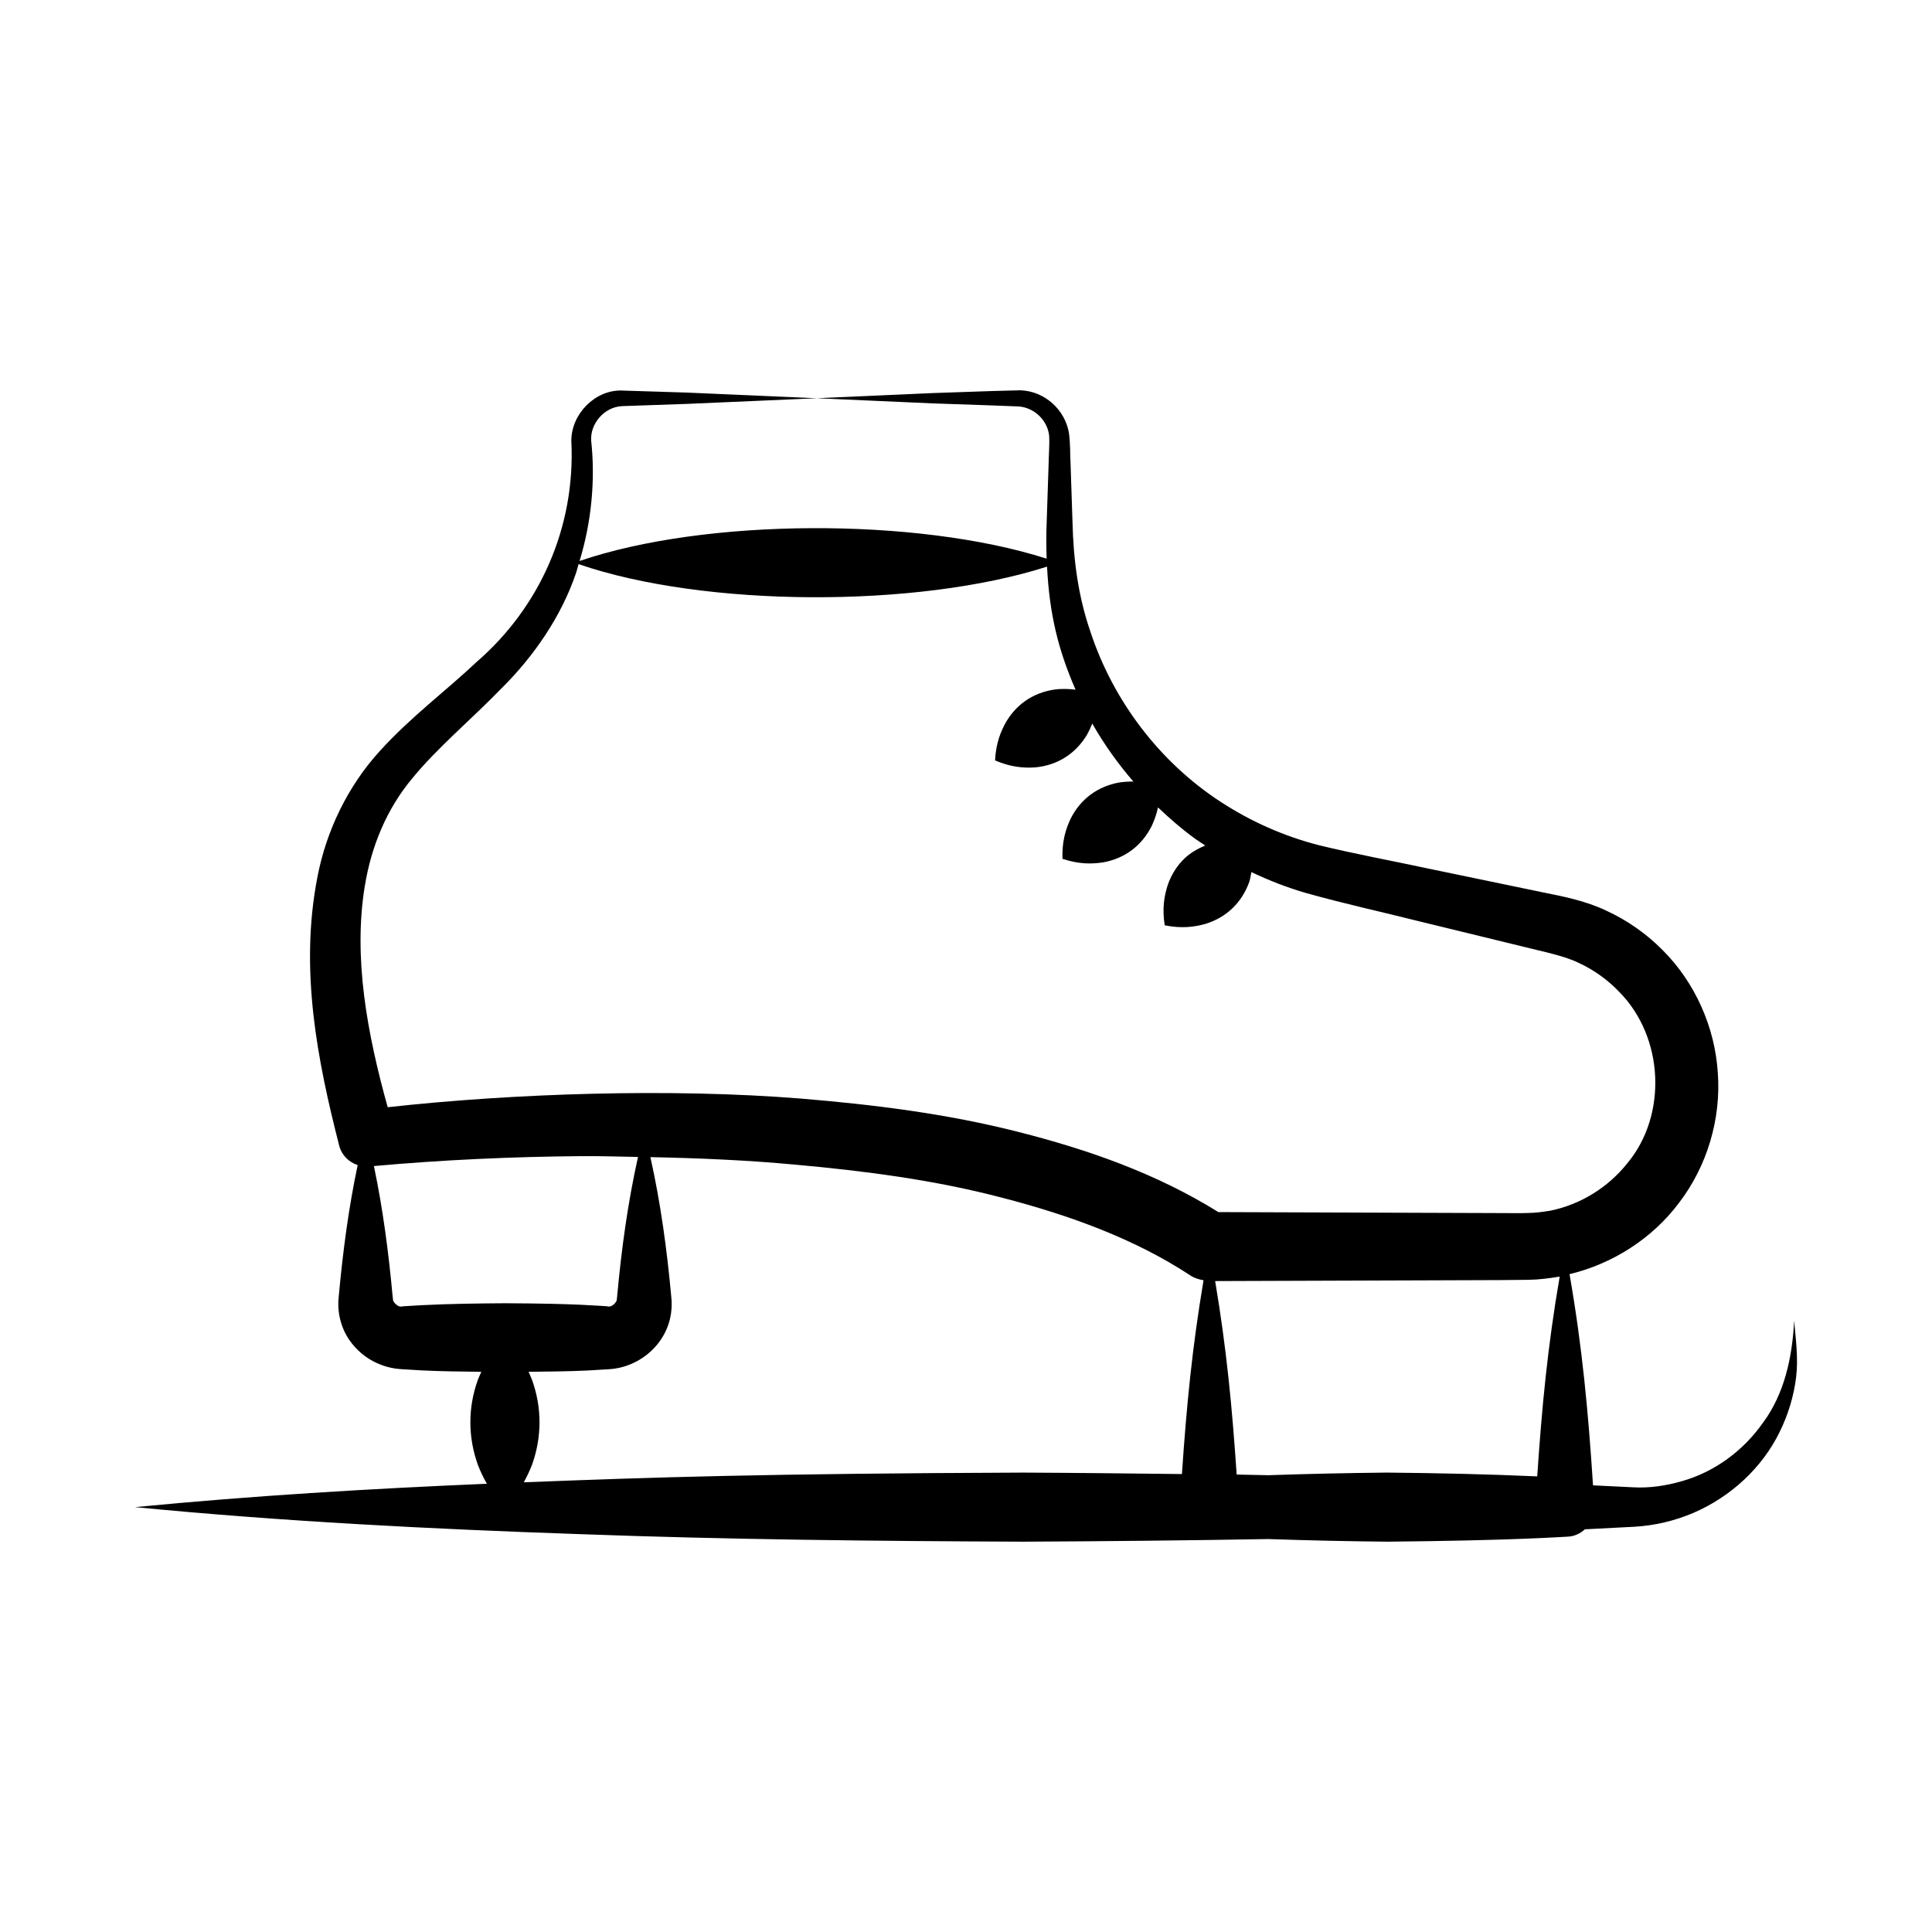
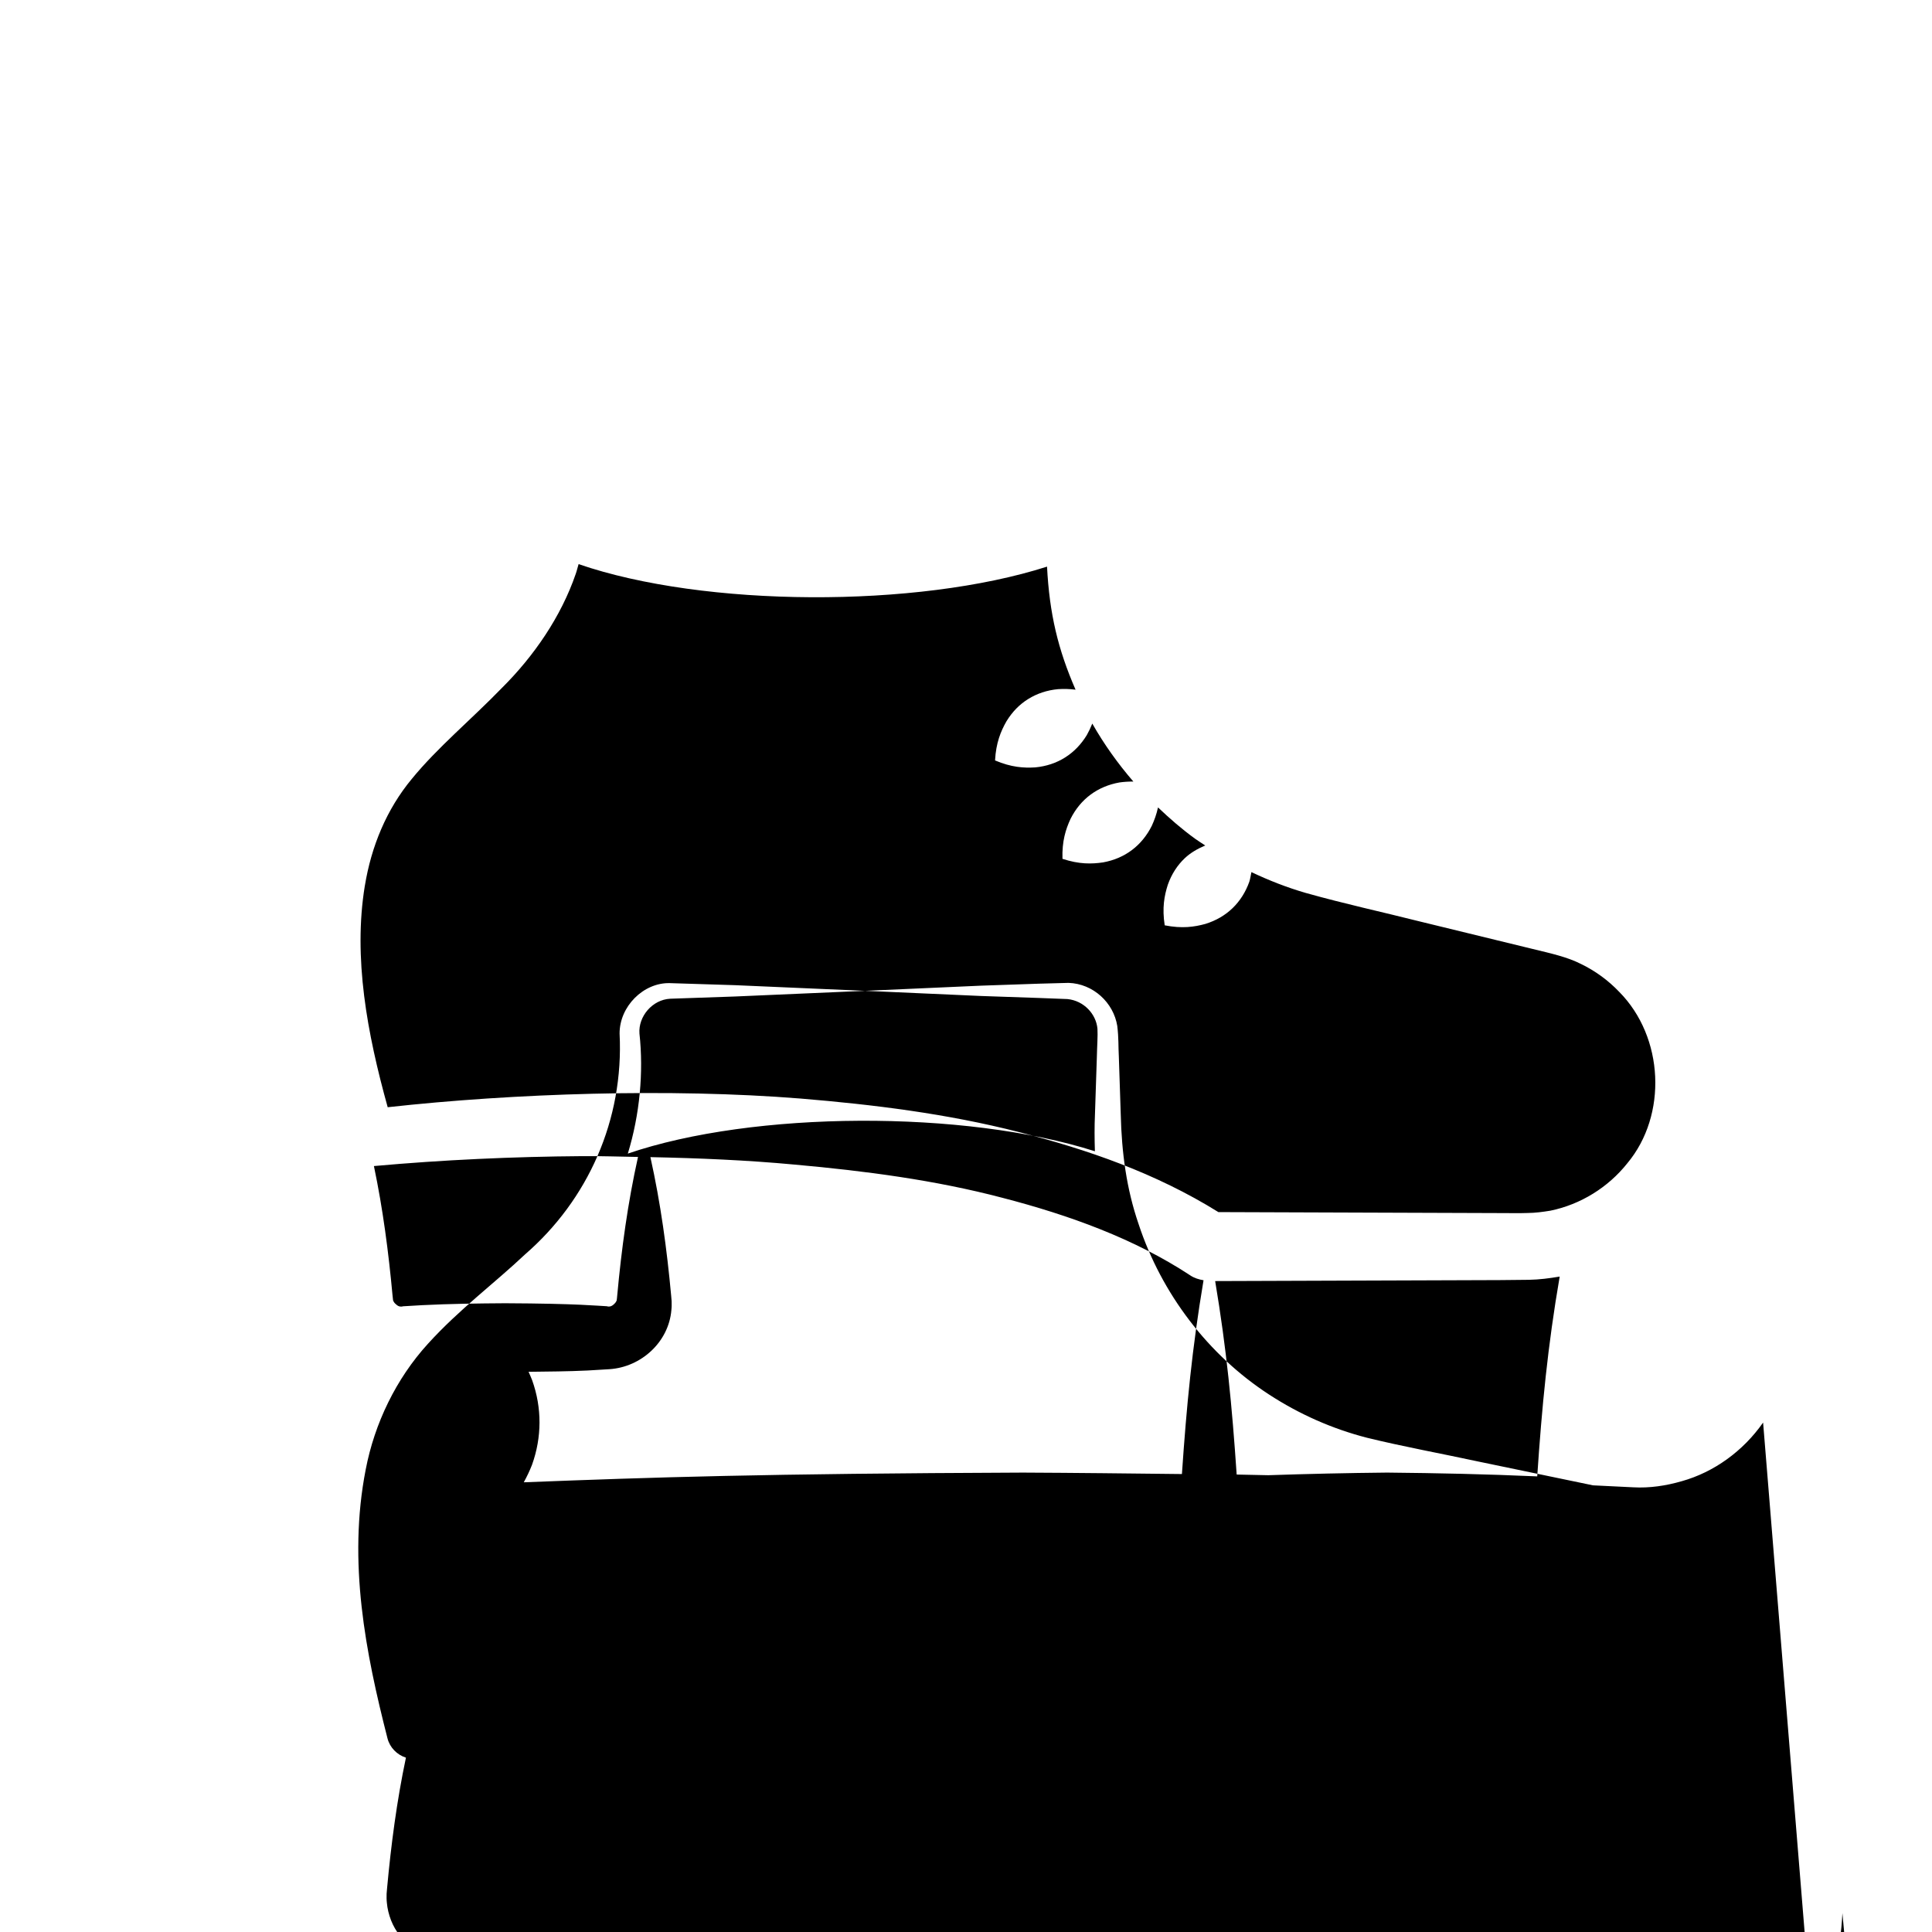
<svg xmlns="http://www.w3.org/2000/svg" fill="#000000" width="800px" height="800px" version="1.1" viewBox="144 144 512 512">
-   <path d="m611.24 520.99c-5.297 7.586-13.043 13.156-21.531 15.535-4.215 1.219-8.566 1.871-12.898 1.625l-10.645-0.52c-1.266-19.516-2.863-36.75-6.223-55.961 11.496-2.766 21.945-9.48 28.992-18.879 7.492-9.75 11.199-22.316 10.305-34.477-0.777-12.199-6.086-24.035-14.703-32.602-4.277-4.305-9.324-7.836-14.824-10.367-5.516-2.641-11.695-3.828-16.336-4.758l-30.094-6.246c-9.879-2.129-20.406-4.059-29.754-6.352-9.211-2.356-18.031-6.266-26.047-11.496-16.055-10.461-28.457-26.648-34.539-45.168-3.199-9.305-4.481-18.891-4.723-29.074l-0.508-15.367c-0.156-2.727-0.012-4.75-0.414-8.055-0.996-6.156-6.359-11.184-12.91-11.398l-7.82 0.211-15.367 0.527-30.73 1.367 30.73 1.367 15.367 0.527 7.543 0.289c4.379 0.449 7.602 4.004 7.938 7.875 0.121 1.789-0.113 4.906-0.152 7.297l-0.508 15.367c-0.145 3.207-0.125 6.488-0.016 9.793-34.426-10.992-90.508-10.762-123.78 0.621 3.172-10.387 4.203-21.527 3.082-31.824-0.336-4.469 3.371-8.98 8.172-9.219l17.156-0.59 34.477-1.5-34.477-1.5-17.32-0.543c-6.965-0.156-13.301 6.188-13.273 13.367 1.152 22.855-8.379 44.078-25.082 58.547-8.121 7.668-17.438 14.547-25.695 23.648-8.469 9.285-14.164 21.133-16.5 33.316-4.812 24.562-0.008 48.676 5.762 71.242 0.633 2.481 2.531 4.379 4.894 5.141-2.434 11.527-3.934 23.055-4.996 34.582l-0.125 1.473c-0.016 0.789-0.027 1.578 0.066 2.375 0.133 1.59 0.531 3.172 1.113 4.68 1.184 3.027 3.324 5.641 5.969 7.59 2.668 1.918 5.93 3.144 9.262 3.367l5.832 0.352c5.215 0.262 10.43 0.297 15.645 0.363-0.332 0.734-0.656 1.473-0.941 2.207-2.652 7.387-2.578 15.195 0.023 22.441 0.652 1.676 1.43 3.348 2.391 5.023-31.086 1.316-62.172 3.176-93.254 6.195 39.219 3.812 78.438 5.805 117.66 7.148 39.219 1.457 78.438 1.848 117.66 2.008 21.668-0.102 43.34-0.32 65.008-0.695 10.496 0.355 20.988 0.594 31.484 0.695 33.465-0.309 46.305-1.273 48.023-1.34l0.039-0.004c1.715-0.105 3.18-0.875 4.371-1.934l12.91-0.668c5.488-0.277 10.895-1.574 15.875-3.699 9.945-4.301 18.195-11.984 22.781-21.352 2.312-4.656 3.812-9.645 4.418-14.684 0.598-5.094-0.129-10.051-0.535-14.922-0.48 9.898-2.644 19.48-8.219 27.027zm-139.51 13.781c-1.234-18.207-2.668-33.164-5.699-51.273 1.59-0.004 78.66-0.27 75.273-0.258l7.879-0.078c2.734-0.047 5.449-0.398 8.152-0.859-3.184 18.453-4.715 34.496-5.953 52.953-13.266-0.59-26.531-0.879-39.797-1.004-10.496 0.102-20.992 0.34-31.484 0.695-2.789-0.047-5.582-0.133-8.371-0.176zm-231.04-156.03c1.707-10.438 5.746-20.254 12.441-28.32 6.793-8.32 15.715-15.68 23.93-24.16 8.367-8.32 15.625-18.793 19.531-30.219 0.297-0.828 0.473-1.703 0.742-2.543 33.246 11.457 89.621 11.723 124.14 0.664 0.645 12.52 2.91 21.938 7.562 32.613-1.645-0.219-3.164-0.23-4.617-0.145-2.992 0.281-5.602 1.176-7.887 2.586-2.289 1.41-4.234 3.363-5.805 5.926-1.512 2.652-2.777 5.699-3.027 10.379 4.312 1.832 7.606 2.035 10.652 1.844 5.902-0.559 10.629-3.59 13.664-8.555 0.531-0.941 1.012-1.969 1.453-3.055 3.098 5.457 6.769 10.59 10.883 15.363-1.305-0.004-2.547 0.074-3.719 0.246-5.723 1.031-10.262 4.332-12.926 9.637-1.281 2.769-2.289 5.914-2.141 10.598 4.449 1.465 7.75 1.387 10.77 0.941 5.836-1.055 10.285-4.473 12.895-9.676 0.676-1.469 1.258-3.055 1.656-4.891 3.098 2.953 6.336 5.769 9.812 8.289 0.875 0.641 1.809 1.191 2.707 1.801-2.066 0.871-3.934 1.949-5.449 3.391-1.949 1.848-3.457 4.16-4.465 6.988-0.934 2.906-1.551 6.148-0.832 10.777 4.594 0.91 7.859 0.434 10.805-0.379 5.664-1.758 9.664-5.695 11.621-11.176 0.25-0.781 0.371-1.699 0.555-2.547 4.641 2.211 9.453 4.086 14.402 5.523 10.461 2.934 20.047 4.992 30.117 7.531l29.863 7.277c5.332 1.297 9.293 2.16 13.016 4.043 3.762 1.828 7.184 4.336 10.066 7.356 11.895 12.012 12.801 32.668 2.168 45.414-5.098 6.426-12.441 10.957-20.41 12.582-2.012 0.324-4.023 0.602-6.074 0.613-2.164 0.086-5.012 0.008-7.484 0.02-1.234-0.004-76.93-0.266-74.414-0.258-16.645-10.359-34.766-16.602-52.875-21.215-19.148-4.887-38.551-7.277-57.891-8.879-34.438-2.758-75.93-1.398-109.38 2.301-5.441-19.547-9.184-39.633-6.059-58.688zm10.102 111.44c-0.32 0.109-0.637 0.098-1.012 0.008-0.359-0.121-0.691-0.367-1.004-0.676-0.16-0.152-0.328-0.328-0.438-0.551-0.082-0.105-0.105-0.23-0.168-0.355l-0.141-1.266c-1.055-11.441-2.539-22.883-4.938-34.324 18.195-1.641 36.859-2.496 55.305-2.629 4.898-0.043 9.789 0.137 14.684 0.215-2.731 12.246-4.387 24.496-5.512 36.742-0.047 0.41-0.082 1.016-0.141 1.266-0.062 0.125-0.086 0.246-0.168 0.352-0.105 0.219-0.277 0.391-0.434 0.543-0.289 0.316-0.637 0.551-0.988 0.672-0.371 0.09-0.684 0.098-1-0.012-2.246-0.086-7.555-0.711-27.023-0.793-7.301 0.047-14.602 0.141-21.902 0.508zm32.012 46.645c0.859-1.547 1.582-3.094 2.188-4.644 2.602-7.238 2.676-15.051 0.023-22.441-0.285-0.734-0.609-1.469-0.941-2.199 5.215-0.062 10.426-0.094 15.641-0.344l5.836-0.352c8.379-0.566 15.656-7.184 16.371-15.656 0.094-0.793 0.082-1.586 0.066-2.371l-0.125-1.473c-1.125-12.23-2.777-24.465-5.5-36.695 12.816 0.266 25.613 0.801 38.309 1.988 18.609 1.668 37.188 4.106 54.977 8.793 17.746 4.594 35.059 10.879 49.699 20.504l0.121 0.082c1.023 0.676 2.223 1.055 3.481 1.266-3.039 18.082-4.488 33.152-5.727 51.355-14.047-0.16-28.094-0.32-42.137-0.383-69.391 0.277-97.383 1.219-132.28 2.57z" />
+   <path d="m611.24 520.99c-5.297 7.586-13.043 13.156-21.531 15.535-4.215 1.219-8.566 1.871-12.898 1.625l-10.645-0.52l-30.094-6.246c-9.879-2.129-20.406-4.059-29.754-6.352-9.211-2.356-18.031-6.266-26.047-11.496-16.055-10.461-28.457-26.648-34.539-45.168-3.199-9.305-4.481-18.891-4.723-29.074l-0.508-15.367c-0.156-2.727-0.012-4.75-0.414-8.055-0.996-6.156-6.359-11.184-12.91-11.398l-7.82 0.211-15.367 0.527-30.73 1.367 30.73 1.367 15.367 0.527 7.543 0.289c4.379 0.449 7.602 4.004 7.938 7.875 0.121 1.789-0.113 4.906-0.152 7.297l-0.508 15.367c-0.145 3.207-0.125 6.488-0.016 9.793-34.426-10.992-90.508-10.762-123.78 0.621 3.172-10.387 4.203-21.527 3.082-31.824-0.336-4.469 3.371-8.98 8.172-9.219l17.156-0.59 34.477-1.5-34.477-1.5-17.32-0.543c-6.965-0.156-13.301 6.188-13.273 13.367 1.152 22.855-8.379 44.078-25.082 58.547-8.121 7.668-17.438 14.547-25.695 23.648-8.469 9.285-14.164 21.133-16.5 33.316-4.812 24.562-0.008 48.676 5.762 71.242 0.633 2.481 2.531 4.379 4.894 5.141-2.434 11.527-3.934 23.055-4.996 34.582l-0.125 1.473c-0.016 0.789-0.027 1.578 0.066 2.375 0.133 1.59 0.531 3.172 1.113 4.68 1.184 3.027 3.324 5.641 5.969 7.59 2.668 1.918 5.93 3.144 9.262 3.367l5.832 0.352c5.215 0.262 10.43 0.297 15.645 0.363-0.332 0.734-0.656 1.473-0.941 2.207-2.652 7.387-2.578 15.195 0.023 22.441 0.652 1.676 1.43 3.348 2.391 5.023-31.086 1.316-62.172 3.176-93.254 6.195 39.219 3.812 78.438 5.805 117.66 7.148 39.219 1.457 78.438 1.848 117.66 2.008 21.668-0.102 43.34-0.32 65.008-0.695 10.496 0.355 20.988 0.594 31.484 0.695 33.465-0.309 46.305-1.273 48.023-1.34l0.039-0.004c1.715-0.105 3.18-0.875 4.371-1.934l12.91-0.668c5.488-0.277 10.895-1.574 15.875-3.699 9.945-4.301 18.195-11.984 22.781-21.352 2.312-4.656 3.812-9.645 4.418-14.684 0.598-5.094-0.129-10.051-0.535-14.922-0.48 9.898-2.644 19.48-8.219 27.027zm-139.51 13.781c-1.234-18.207-2.668-33.164-5.699-51.273 1.59-0.004 78.66-0.27 75.273-0.258l7.879-0.078c2.734-0.047 5.449-0.398 8.152-0.859-3.184 18.453-4.715 34.496-5.953 52.953-13.266-0.59-26.531-0.879-39.797-1.004-10.496 0.102-20.992 0.34-31.484 0.695-2.789-0.047-5.582-0.133-8.371-0.176zm-231.04-156.03c1.707-10.438 5.746-20.254 12.441-28.32 6.793-8.32 15.715-15.68 23.93-24.16 8.367-8.32 15.625-18.793 19.531-30.219 0.297-0.828 0.473-1.703 0.742-2.543 33.246 11.457 89.621 11.723 124.14 0.664 0.645 12.52 2.91 21.938 7.562 32.613-1.645-0.219-3.164-0.23-4.617-0.145-2.992 0.281-5.602 1.176-7.887 2.586-2.289 1.41-4.234 3.363-5.805 5.926-1.512 2.652-2.777 5.699-3.027 10.379 4.312 1.832 7.606 2.035 10.652 1.844 5.902-0.559 10.629-3.59 13.664-8.555 0.531-0.941 1.012-1.969 1.453-3.055 3.098 5.457 6.769 10.59 10.883 15.363-1.305-0.004-2.547 0.074-3.719 0.246-5.723 1.031-10.262 4.332-12.926 9.637-1.281 2.769-2.289 5.914-2.141 10.598 4.449 1.465 7.75 1.387 10.77 0.941 5.836-1.055 10.285-4.473 12.895-9.676 0.676-1.469 1.258-3.055 1.656-4.891 3.098 2.953 6.336 5.769 9.812 8.289 0.875 0.641 1.809 1.191 2.707 1.801-2.066 0.871-3.934 1.949-5.449 3.391-1.949 1.848-3.457 4.16-4.465 6.988-0.934 2.906-1.551 6.148-0.832 10.777 4.594 0.91 7.859 0.434 10.805-0.379 5.664-1.758 9.664-5.695 11.621-11.176 0.25-0.781 0.371-1.699 0.555-2.547 4.641 2.211 9.453 4.086 14.402 5.523 10.461 2.934 20.047 4.992 30.117 7.531l29.863 7.277c5.332 1.297 9.293 2.16 13.016 4.043 3.762 1.828 7.184 4.336 10.066 7.356 11.895 12.012 12.801 32.668 2.168 45.414-5.098 6.426-12.441 10.957-20.41 12.582-2.012 0.324-4.023 0.602-6.074 0.613-2.164 0.086-5.012 0.008-7.484 0.02-1.234-0.004-76.93-0.266-74.414-0.258-16.645-10.359-34.766-16.602-52.875-21.215-19.148-4.887-38.551-7.277-57.891-8.879-34.438-2.758-75.93-1.398-109.38 2.301-5.441-19.547-9.184-39.633-6.059-58.688zm10.102 111.44c-0.32 0.109-0.637 0.098-1.012 0.008-0.359-0.121-0.691-0.367-1.004-0.676-0.16-0.152-0.328-0.328-0.438-0.551-0.082-0.105-0.105-0.23-0.168-0.355l-0.141-1.266c-1.055-11.441-2.539-22.883-4.938-34.324 18.195-1.641 36.859-2.496 55.305-2.629 4.898-0.043 9.789 0.137 14.684 0.215-2.731 12.246-4.387 24.496-5.512 36.742-0.047 0.41-0.082 1.016-0.141 1.266-0.062 0.125-0.086 0.246-0.168 0.352-0.105 0.219-0.277 0.391-0.434 0.543-0.289 0.316-0.637 0.551-0.988 0.672-0.371 0.09-0.684 0.098-1-0.012-2.246-0.086-7.555-0.711-27.023-0.793-7.301 0.047-14.602 0.141-21.902 0.508zm32.012 46.645c0.859-1.547 1.582-3.094 2.188-4.644 2.602-7.238 2.676-15.051 0.023-22.441-0.285-0.734-0.609-1.469-0.941-2.199 5.215-0.062 10.426-0.094 15.641-0.344l5.836-0.352c8.379-0.566 15.656-7.184 16.371-15.656 0.094-0.793 0.082-1.586 0.066-2.371l-0.125-1.473c-1.125-12.23-2.777-24.465-5.5-36.695 12.816 0.266 25.613 0.801 38.309 1.988 18.609 1.668 37.188 4.106 54.977 8.793 17.746 4.594 35.059 10.879 49.699 20.504l0.121 0.082c1.023 0.676 2.223 1.055 3.481 1.266-3.039 18.082-4.488 33.152-5.727 51.355-14.047-0.16-28.094-0.32-42.137-0.383-69.391 0.277-97.383 1.219-132.28 2.57z" />
</svg>